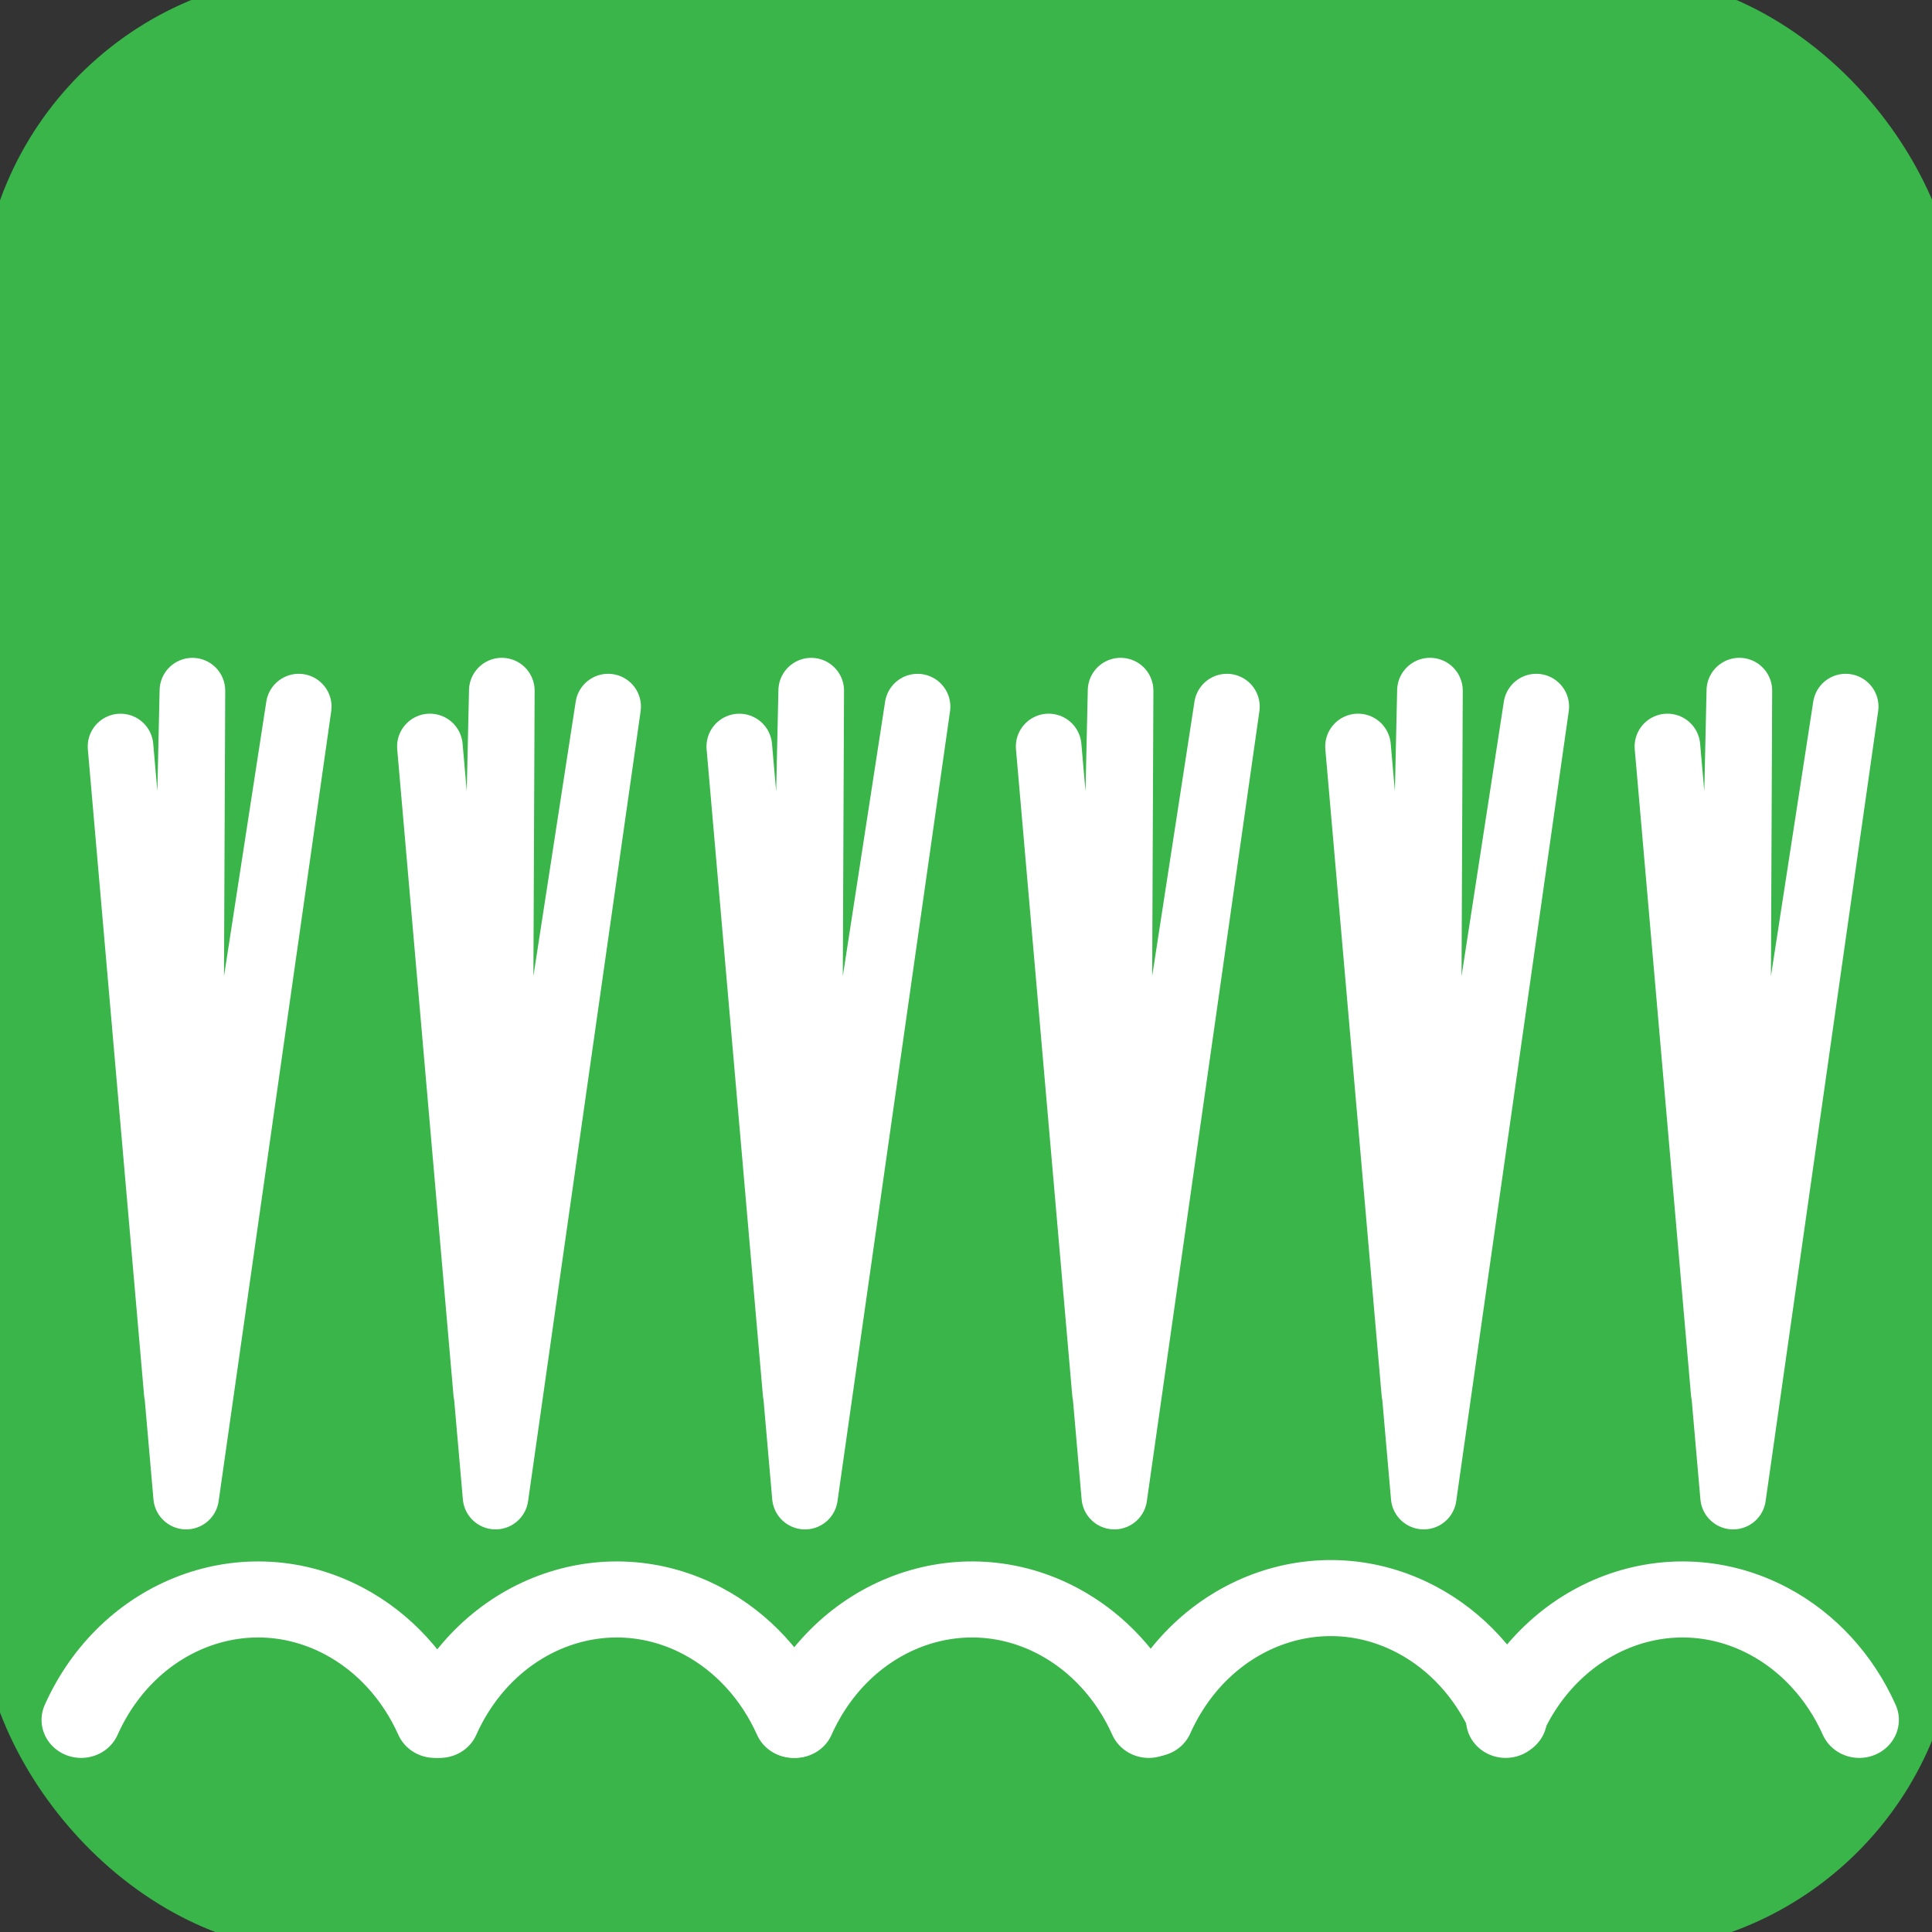
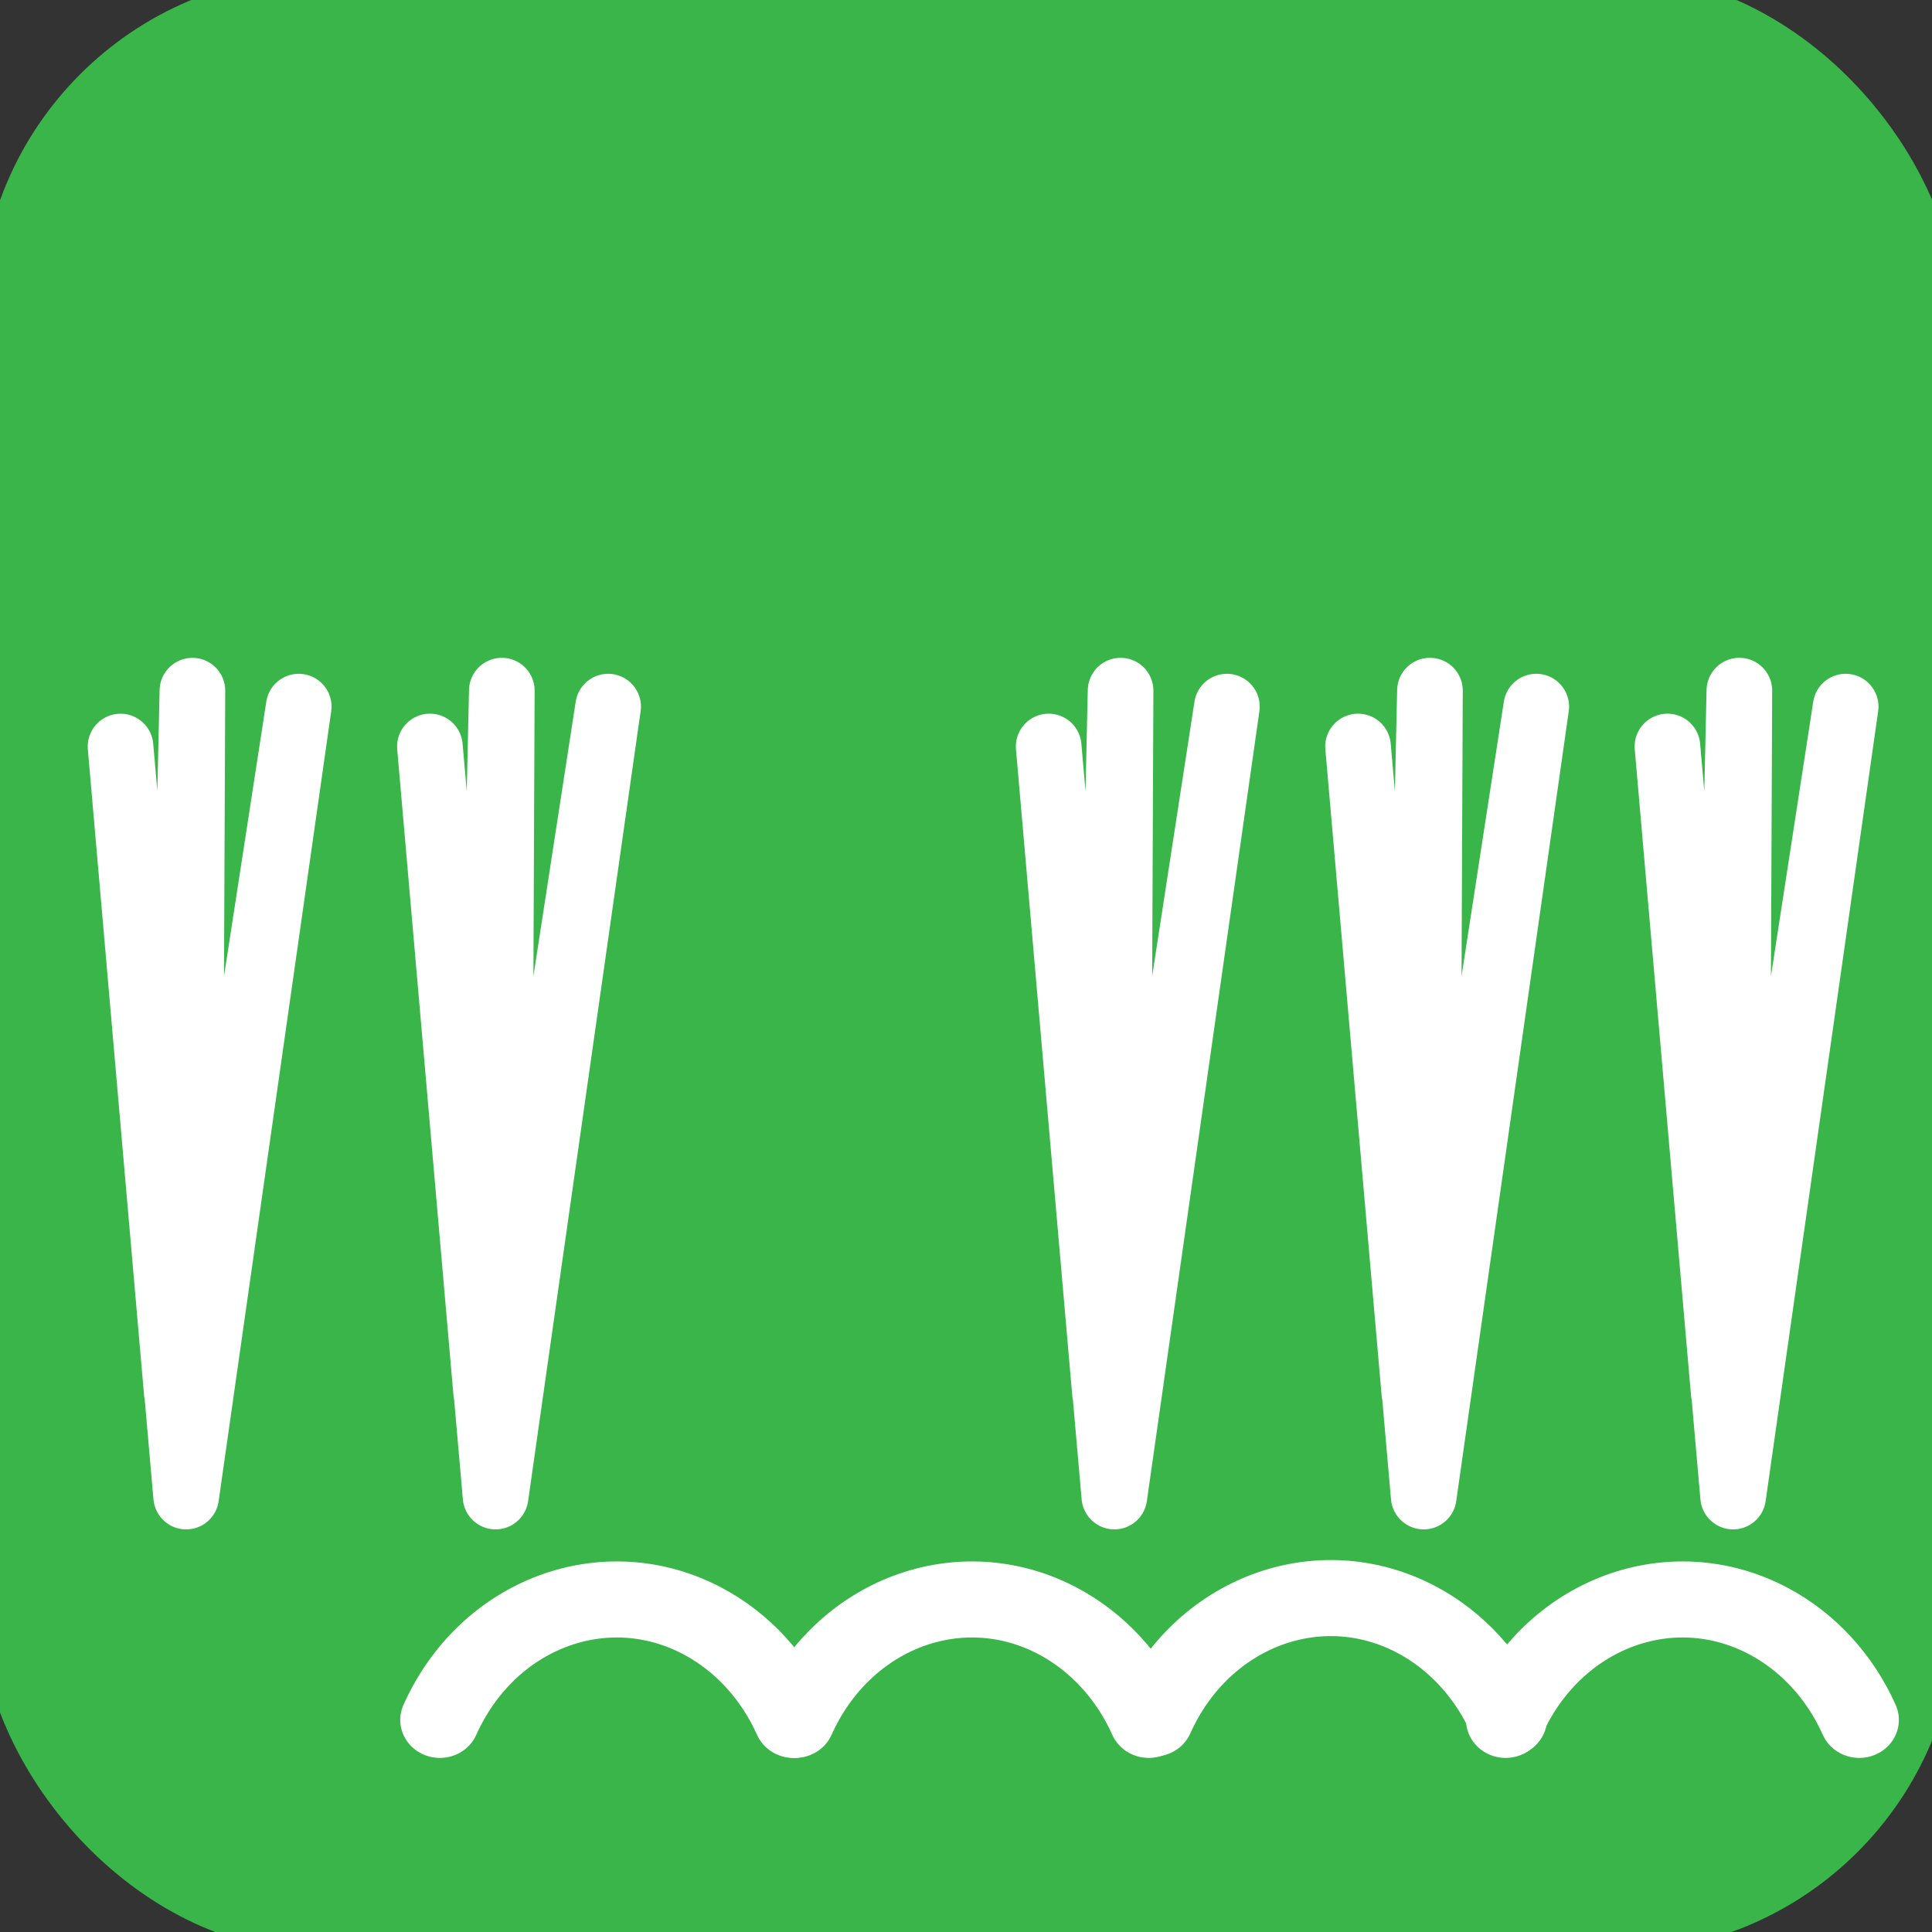
<svg xmlns="http://www.w3.org/2000/svg" xmlns:ns1="http://sodipodi.sourceforge.net/DTD/sodipodi-0.dtd" xmlns:ns2="http://www.inkscape.org/namespaces/inkscape" width="48px" height="48px" id="svg2160" ns1:version="0.32" ns2:version="0.48.4 r9939" ns1:docname="O-ETN-SWAMP.svg" ns2:output_extension="org.inkscape.output.svg.inkscape" ns2:export-filename="/home/girts/wrk/app/ortis/ortis/web/images/ico/O-ETN-SWAMP.png" ns2:export-xdpi="64.098839" ns2:export-ydpi="64.098839" ns1:modified="TRUE" version="1.1">
  <rect width="100%" height="100%" fill="#333333" stroke="none" />
  <defs id="defs2162">
    <ns2:perspective ns1:type="inkscape:persp3d" ns2:vp_x="0 : 24 : 1" ns2:vp_y="0 : 1000 : 0" ns2:vp_z="48 : 24 : 1" ns2:persp3d-origin="24 : 16 : 1" id="perspective19" />
  </defs>
  <ns1:namedview id="base" pagecolor="#ffffff" bordercolor="#666666" borderopacity="1.0" ns2:pageopacity="0.0" ns2:pageshadow="2" ns2:zoom="11.412914" ns2:cx="25.430019" ns2:cy="19.843484" ns2:current-layer="layer1" showgrid="true" ns2:grid-bbox="true" ns2:document-units="px" ns2:window-width="1171" ns2:window-height="943" ns2:window-x="901" ns2:window-y="241" showguides="true" ns2:guide-bbox="true" ns2:window-maximized="0" />
  <g id="layer1" ns2:label="Layer 1" ns2:groupmode="layer">
    <rect style="fill:#39b54a;fill-opacity:1;stroke:#39b54a;stroke-opacity:1" id="rect2168" width="48.143" height="48.143" x="0" y="-0.143" ns2:export-xdpi="64.098839" ns2:export-ydpi="64.098839" ns2:export-filename="/home/girts/wrk/app/ortis/ortis/web/images/ico/O-ETN-MEADOW.png" rx="8" ry="8" />
    <g id="g3598" transform="matrix(0.978,0,0,0.978,0.709,-2.206)">
      <g transform="translate(0,2.453)" id="g3600">
        <path style="fill:none;stroke:#ffffff;stroke-width:1.667;stroke-linecap:round;stroke-linejoin:round;stroke-miterlimit:4;stroke-opacity:1;stroke-dasharray:none" d="M 4.004,37.821 2.337,18.767 3.766,35.186 4.163,17.348 4.084,35.794 6.864,17.753 4.004,37.821 z" id="path3359" ns2:connector-curvature="0" />
        <path style="fill:none;stroke:#ffffff;stroke-width:1.667;stroke-linecap:round;stroke-linejoin:round;stroke-miterlimit:4;stroke-opacity:1;stroke-dasharray:none" d="m 11.864,37.821 -1.668,-19.055 1.43,16.42 0.397,-17.839 -0.079,18.447 2.78,-18.041 -2.859,20.068 z" id="path3418" ns2:connector-curvature="0" />
-         <path style="fill:none;stroke:#ffffff;stroke-width:1.667;stroke-linecap:round;stroke-linejoin:round;stroke-miterlimit:4;stroke-opacity:1;stroke-dasharray:none" d="M 19.723,37.821 18.056,18.767 l 1.43,16.42 0.397,-17.839 -0.079,18.447 2.78,-18.041 -2.859,20.068 z" id="path3420" ns2:connector-curvature="0" />
        <path style="fill:none;stroke:#ffffff;stroke-width:1.667;stroke-linecap:round;stroke-linejoin:round;stroke-miterlimit:4;stroke-opacity:1;stroke-dasharray:none" d="m 35.442,37.821 -1.668,-19.055 1.43,16.42 0.397,-17.839 -0.079,18.447 2.78,-18.041 -2.859,20.068 z" id="path3422" ns2:connector-curvature="0" />
        <path style="fill:none;stroke:#ffffff;stroke-width:1.667;stroke-linecap:round;stroke-linejoin:round;stroke-miterlimit:4;stroke-opacity:1;stroke-dasharray:none" d="m 43.302,37.821 -1.668,-19.055 1.43,16.42 0.397,-17.839 -0.079,18.447 2.78,-18.041 -2.859,20.068 z" id="path3424" ns2:connector-curvature="0" />
        <path style="fill:none;stroke:#ffffff;stroke-width:1.667;stroke-linecap:round;stroke-linejoin:round;stroke-miterlimit:4;stroke-opacity:1;stroke-dasharray:none" d="m 27.583,37.821 -1.668,-19.055 1.43,16.42 0.397,-17.839 -0.079,18.447 2.78,-18.041 -2.859,20.068 z" id="path3426" ns2:connector-curvature="0" />
      </g>
      <g transform="translate(-0.131,-0.245)" id="g3294">
        <path ns1:type="arc" style="fill:none;stroke:#ffffff;stroke-width:3;stroke-linecap:round;stroke-linejoin:round;stroke-miterlimit:4;stroke-opacity:1;stroke-dasharray:none" id="path3215" ns1:cx="28.651754" ns1:cy="24.386398" ns1:rx="7.4477034" ns1:ry="8.4553337" d="m 21.958,20.68 c 1.803,-4.197 6.262,-5.94 9.959,-3.893 1.494,0.827 2.701,2.197 3.429,3.893" ns1:start="3.5953783" ns1:end="5.8293997" ns1:open="true" transform="matrix(0.671,0,0,0.644,13.984,32.839)" />
        <path ns1:type="arc" style="fill:none;stroke:#ffffff;stroke-width:3;stroke-linecap:round;stroke-linejoin:round;stroke-miterlimit:4;stroke-opacity:1;stroke-dasharray:none" id="path3219" ns1:cx="28.651754" ns1:cy="24.386398" ns1:rx="7.4477034" ns1:ry="8.4553337" d="m 21.958,20.68 c 1.803,-4.197 6.262,-5.94 9.959,-3.893 1.494,0.827 2.701,2.197 3.429,3.893" ns1:start="3.5953783" ns1:end="5.8293997" ns1:open="true" transform="matrix(0.671,0,0,0.644,22.921,32.874)" />
-         <path ns1:type="arc" style="fill:none;stroke:#ffffff;stroke-width:3;stroke-linecap:round;stroke-linejoin:round;stroke-miterlimit:4;stroke-opacity:1;stroke-dasharray:none" id="path3221" ns1:cx="28.651754" ns1:cy="24.386398" ns1:rx="7.4477034" ns1:ry="8.4553337" d="m 21.958,20.68 c 1.803,-4.197 6.262,-5.94 9.959,-3.893 1.494,0.827 2.701,2.197 3.429,3.893" ns1:start="3.5953783" ns1:end="5.8293997" ns1:open="true" transform="matrix(0.671,0,0,0.644,-13.266,32.874)" />
        <path ns1:type="arc" style="fill:none;stroke:#ffffff;stroke-width:3;stroke-linecap:round;stroke-linejoin:round;stroke-miterlimit:4;stroke-opacity:1;stroke-dasharray:none" id="path3223" ns1:cx="28.651754" ns1:cy="24.386398" ns1:rx="7.4477034" ns1:ry="8.4553337" d="m 21.958,20.68 c 1.803,-4.197 6.262,-5.94 9.959,-3.893 1.494,0.827 2.701,2.197 3.429,3.893" ns1:start="3.5953783" ns1:end="5.8293997" ns1:open="true" transform="matrix(0.671,0,0,0.644,-4.154,32.874)" />
        <path ns1:type="arc" style="fill:none;stroke:#ffffff;stroke-width:3;stroke-linecap:round;stroke-linejoin:round;stroke-miterlimit:4;stroke-opacity:1;stroke-dasharray:none" id="path3253" ns1:cx="28.651754" ns1:cy="24.386398" ns1:rx="7.4477034" ns1:ry="8.4553337" d="m 21.958,20.68 c 1.803,-4.197 6.262,-5.94 9.959,-3.893 1.494,0.827 2.701,2.197 3.429,3.893" ns1:start="3.5953783" ns1:end="5.8293997" ns1:open="true" transform="matrix(0.671,0,0,0.644,4.871,32.874)" />
      </g>
    </g>
  </g>
</svg>